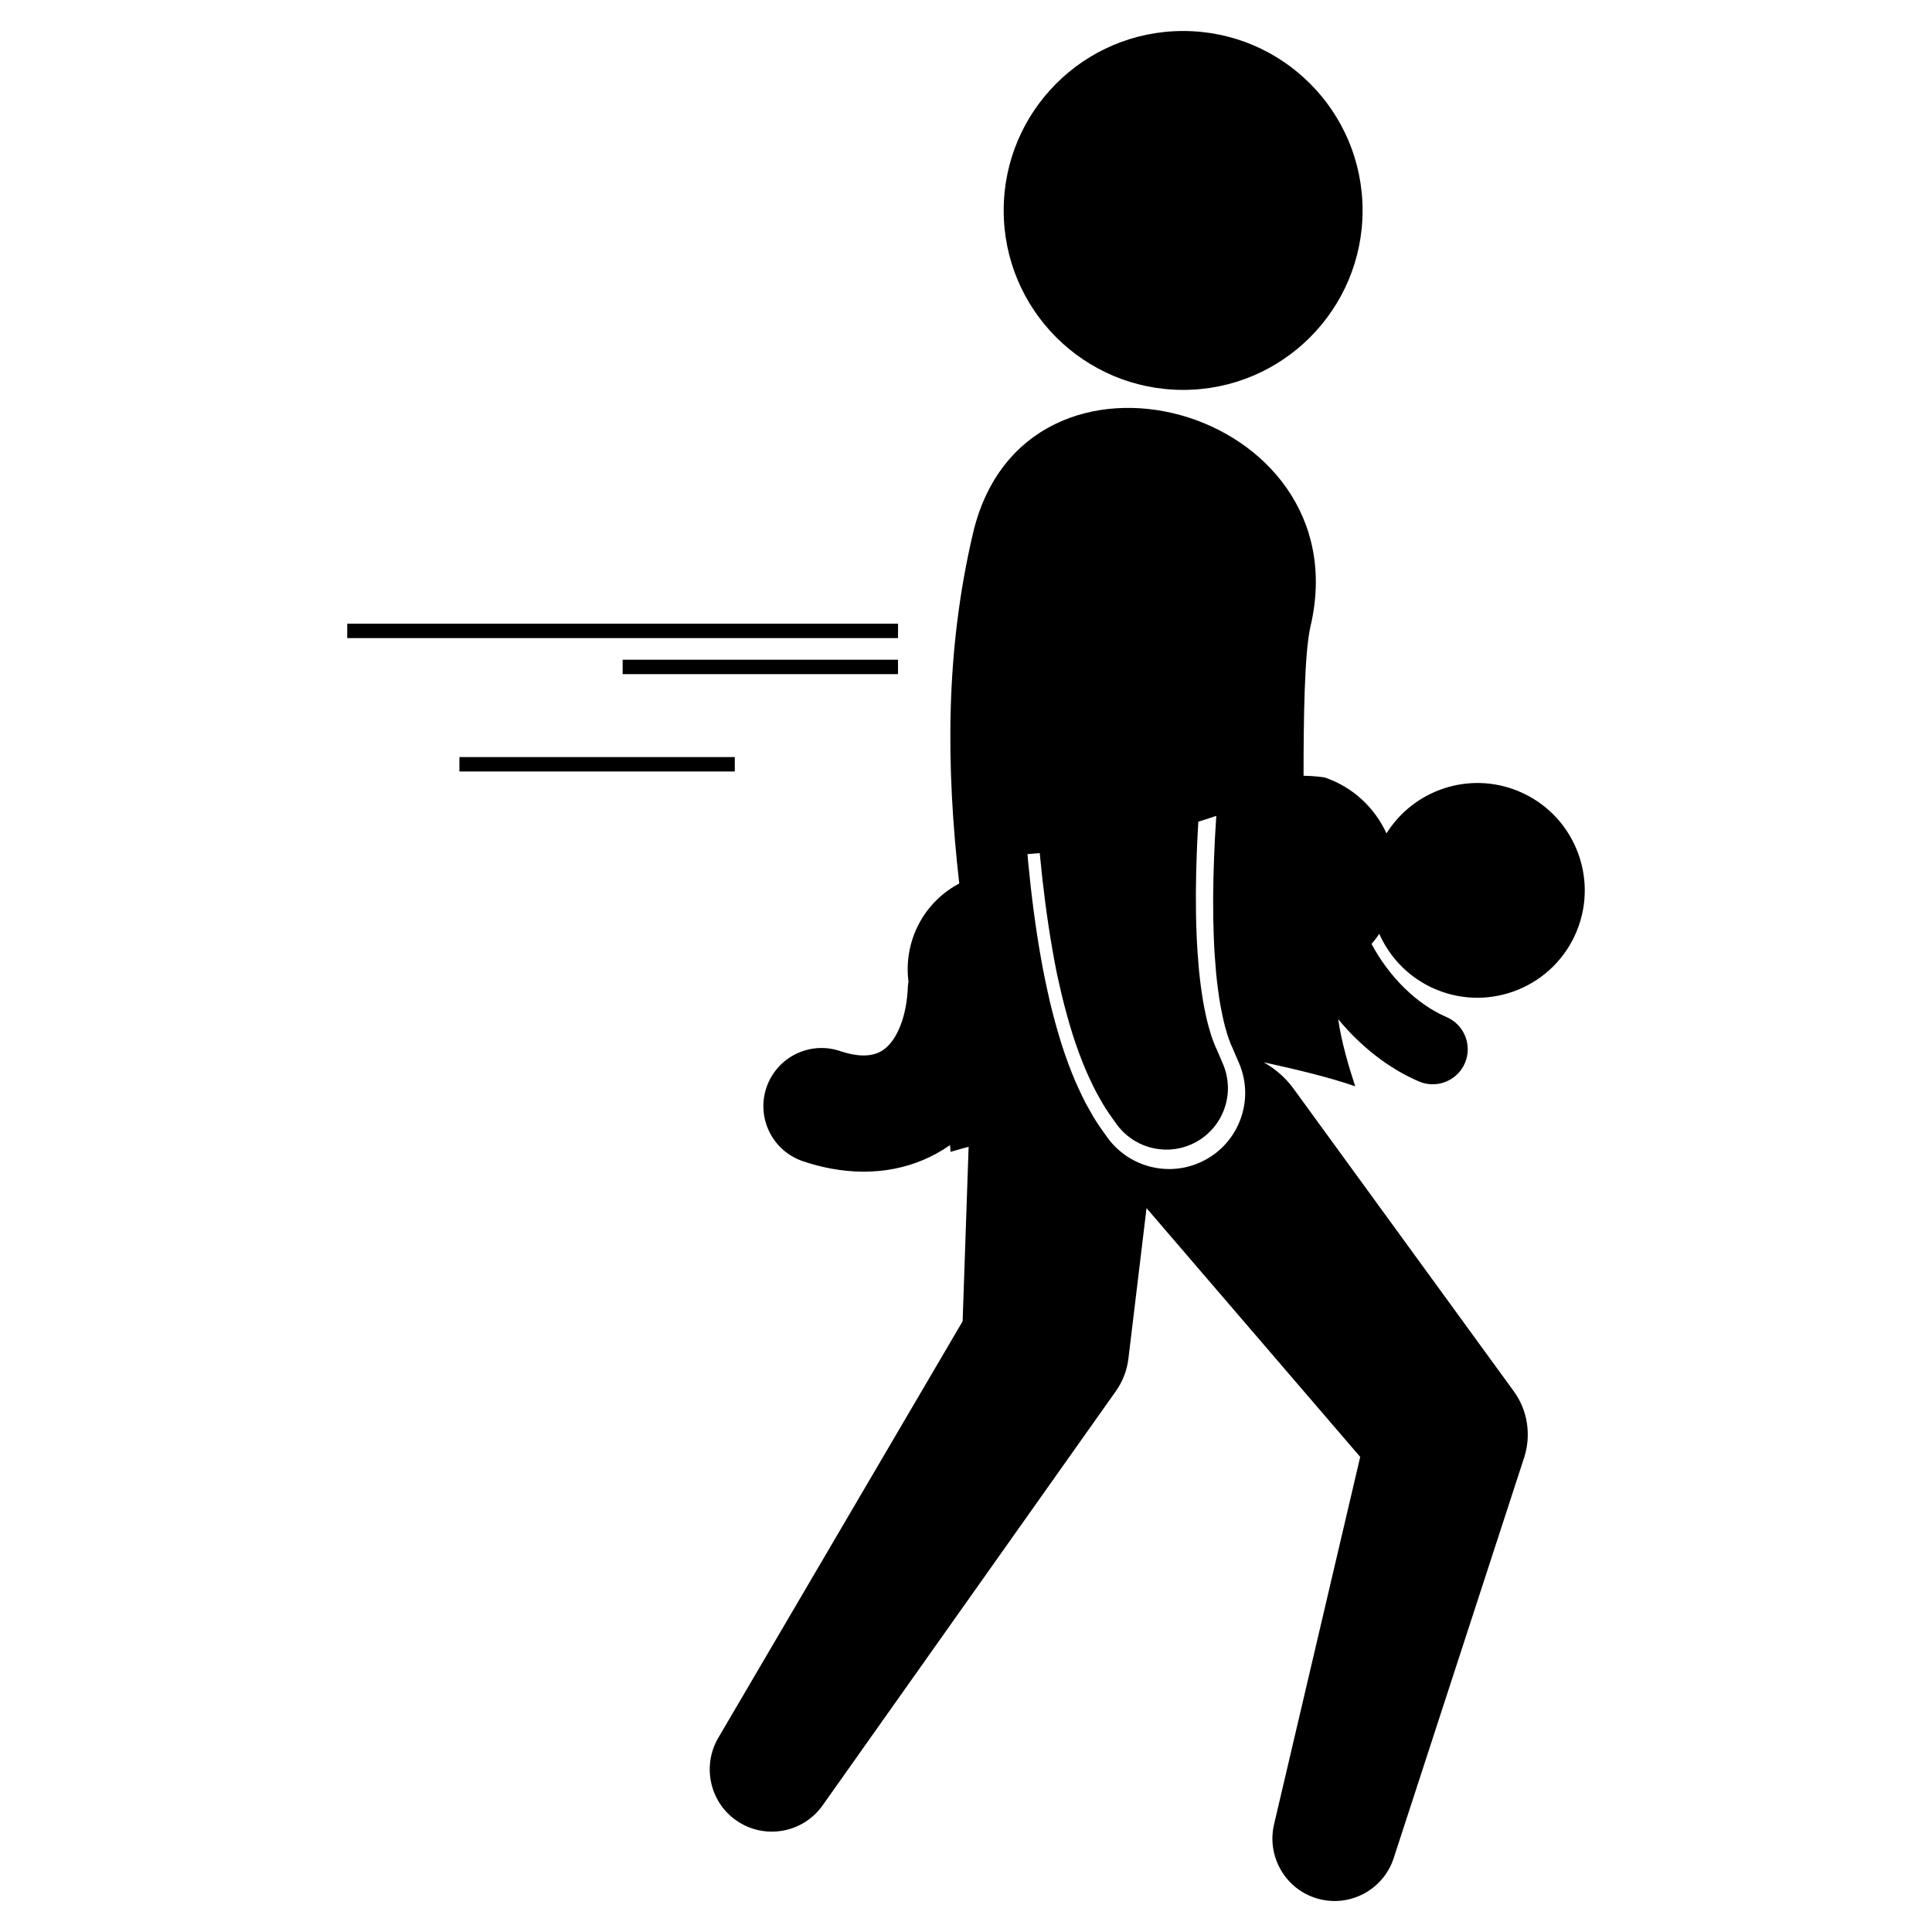
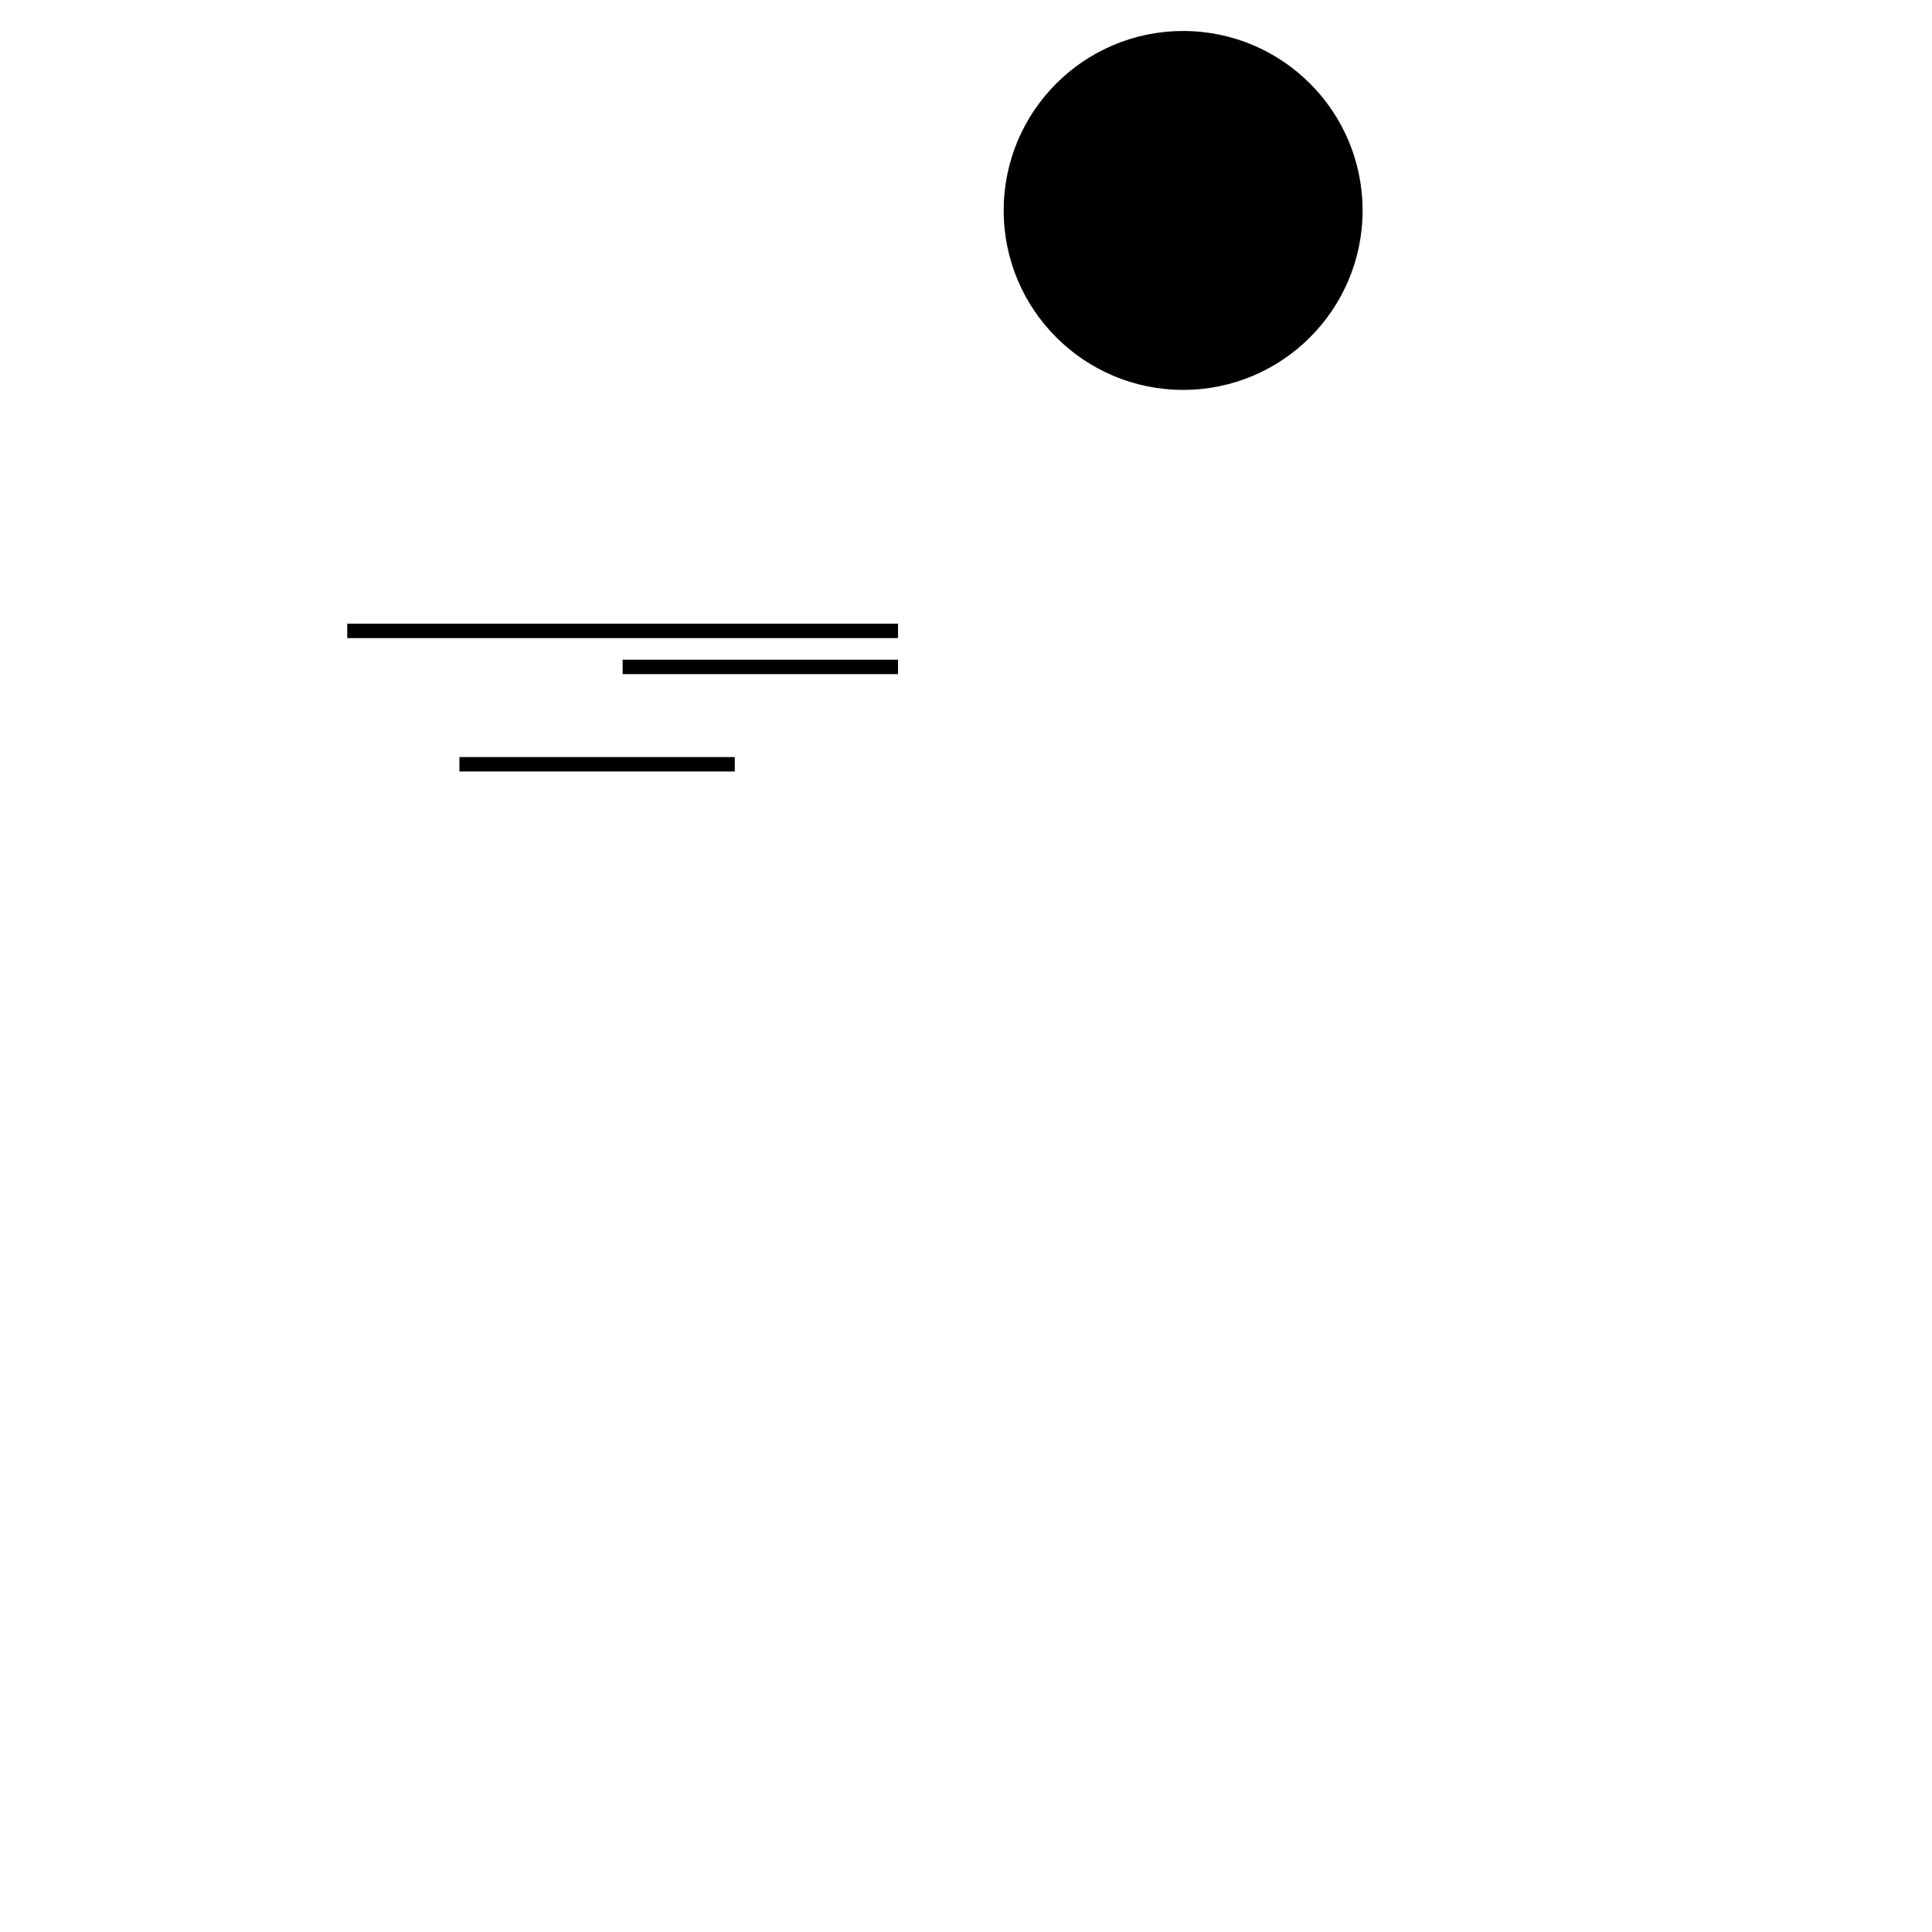
<svg xmlns="http://www.w3.org/2000/svg" version="1.1" id="Layer_1" x="0px" y="0px" width="126px" height="126px" viewBox="0 0 126 126" enable-background="new 0 0 126 126" xml:space="preserve">
  <g>
    <rect x="29.962" y="49.374" width="17.959" height="0.94" />
    <circle cx="77.161" cy="13.725" r="11.703" />
    <rect x="40.607" y="43.025" width="17.959" height="0.94" />
    <rect x="22.646" y="40.674" width="35.921" height="0.941" />
-     <path d="M99.013,51.592c-3.202-1.317-6.813-0.082-8.589,2.759c-0.758-1.653-2.161-3.006-4.02-3.644   c-0.03-0.01-0.657-0.107-1.389-0.115c0-3.581,0.049-8.021,0.453-9.744c3.359-14.319-18.651-20.397-22.012-6.068   c-1.813,7.727-1.761,15.202-0.896,22.839c-0.048,0.026-0.097,0.052-0.145,0.079c-2.313,1.301-3.488,3.842-3.165,6.323   c-0.014,0.103-0.039,0.201-0.041,0.306c-0.065,1.917-0.682,3.506-1.608,4.147c-0.655,0.456-1.604,0.479-2.811,0.073   c-1.985-0.67-4.136,0.399-4.806,2.384c-0.668,1.984,0.401,4.135,2.386,4.803c0.616,0.208,1.231,0.368,1.839,0.48   c2.837,0.525,5.525,0.01,7.712-1.507c0.014-0.009,0.024-0.019,0.037-0.028c0.018,0.147,0.021,0.295,0.034,0.442   c0.388-0.122,0.786-0.219,1.179-0.33L62.78,86.17l-15.94,27.174c-1.048,1.796-0.574,4.141,1.154,5.364   c1.829,1.295,4.361,0.862,5.655-0.967l19.138-27.034c0.417-0.593,0.709-1.311,0.802-2.081l0.056-0.464l1.129-9.37l13.935,16.224   l-5.622,23.978c-0.469,2.027,0.679,4.127,2.694,4.784c2.131,0.694,4.421-0.471,5.113-2.601l8.515-26.145   c0.445-1.401,0.251-3.013-0.681-4.293l-0.253-0.347l-14.1-19.373c-0.095-0.129-0.203-0.267-0.309-0.39   c-0.48-0.56-1.043-1.005-1.649-1.349c1.928,0.42,4.179,0.946,5.966,1.565c-0.424-1.288-0.902-2.902-1.11-4.375   c1.481,1.789,3.3,3.218,5.265,4.059c0.143,0.061,0.286,0.106,0.433,0.137c1.042,0.219,2.131-0.318,2.566-1.336   c0.497-1.16-0.04-2.502-1.199-3c-1.931-0.827-3.74-2.612-4.89-4.768c0.176-0.213,0.352-0.426,0.503-0.662   c0.706,1.592,1.998,2.929,3.734,3.643c3.577,1.471,7.67-0.235,9.142-3.812C104.297,57.157,102.591,53.064,99.013,51.592z    M80.852,73.119c-0.491,1.231-1.434,2.197-2.651,2.72c-0.623,0.267-1.28,0.403-1.954,0.403c-1.61,0-3.125-0.783-4.054-2.095   L71.89,73.72c-0.209-0.293-0.524-0.75-0.825-1.308c-0.333-0.559-0.646-1.246-0.938-1.899c-0.308-0.723-0.605-1.523-0.888-2.392   c-0.282-0.9-0.532-1.811-0.75-2.716c-0.235-1.009-0.439-2-0.606-2.946c-0.336-1.889-0.615-3.989-0.83-6.241   c-0.016-0.167-0.027-0.346-0.043-0.515c0.268-0.017,0.533-0.041,0.8-0.063c0.005,0.058,0.01,0.114,0.016,0.172   c0.198,2.081,0.466,4.176,0.818,6.166c0.214,1.216,0.279,1.538,0.596,2.891c0.222,0.928,0.47,1.816,0.729,2.643   c0.27,0.833,0.556,1.604,0.852,2.3c0.313,0.703,0.595,1.31,0.907,1.834c0.275,0.511,0.563,0.928,0.764,1.21   c0.198,0.279,0.303,0.427,0.303,0.427c1.07,1.512,3.086,2.128,4.856,1.368c2.037-0.874,2.979-3.233,2.104-5.269l-0.327-0.764   c0,0-0.026-0.061-0.074-0.174c-0.052-0.107-0.13-0.261-0.224-0.534c-0.102-0.234-0.206-0.606-0.326-1.024   c-0.116-0.437-0.23-0.962-0.338-1.562c-0.101-0.61-0.195-1.29-0.27-2.033c-0.068-0.747-0.127-1.547-0.159-2.393   c-0.069-1.689-0.056-3.539,0.019-5.405c0.023-0.636,0.059-1.271,0.096-1.905c0.393-0.123,0.784-0.245,1.172-0.38   c-0.06,0.871-0.109,1.754-0.143,2.638c-0.078,1.936-0.084,3.729-0.019,5.33c0.027,0.748,0.08,1.513,0.155,2.344   c0.065,0.653,0.15,1.298,0.261,1.967c0.102,0.56,0.21,1.06,0.319,1.473l0.025,0.088c0.094,0.326,0.173,0.615,0.255,0.802   c0.091,0.26,0.146,0.375,0.187,0.457l0.439,1.018C81.326,70.539,81.343,71.888,80.852,73.119z" />
  </g>
</svg>